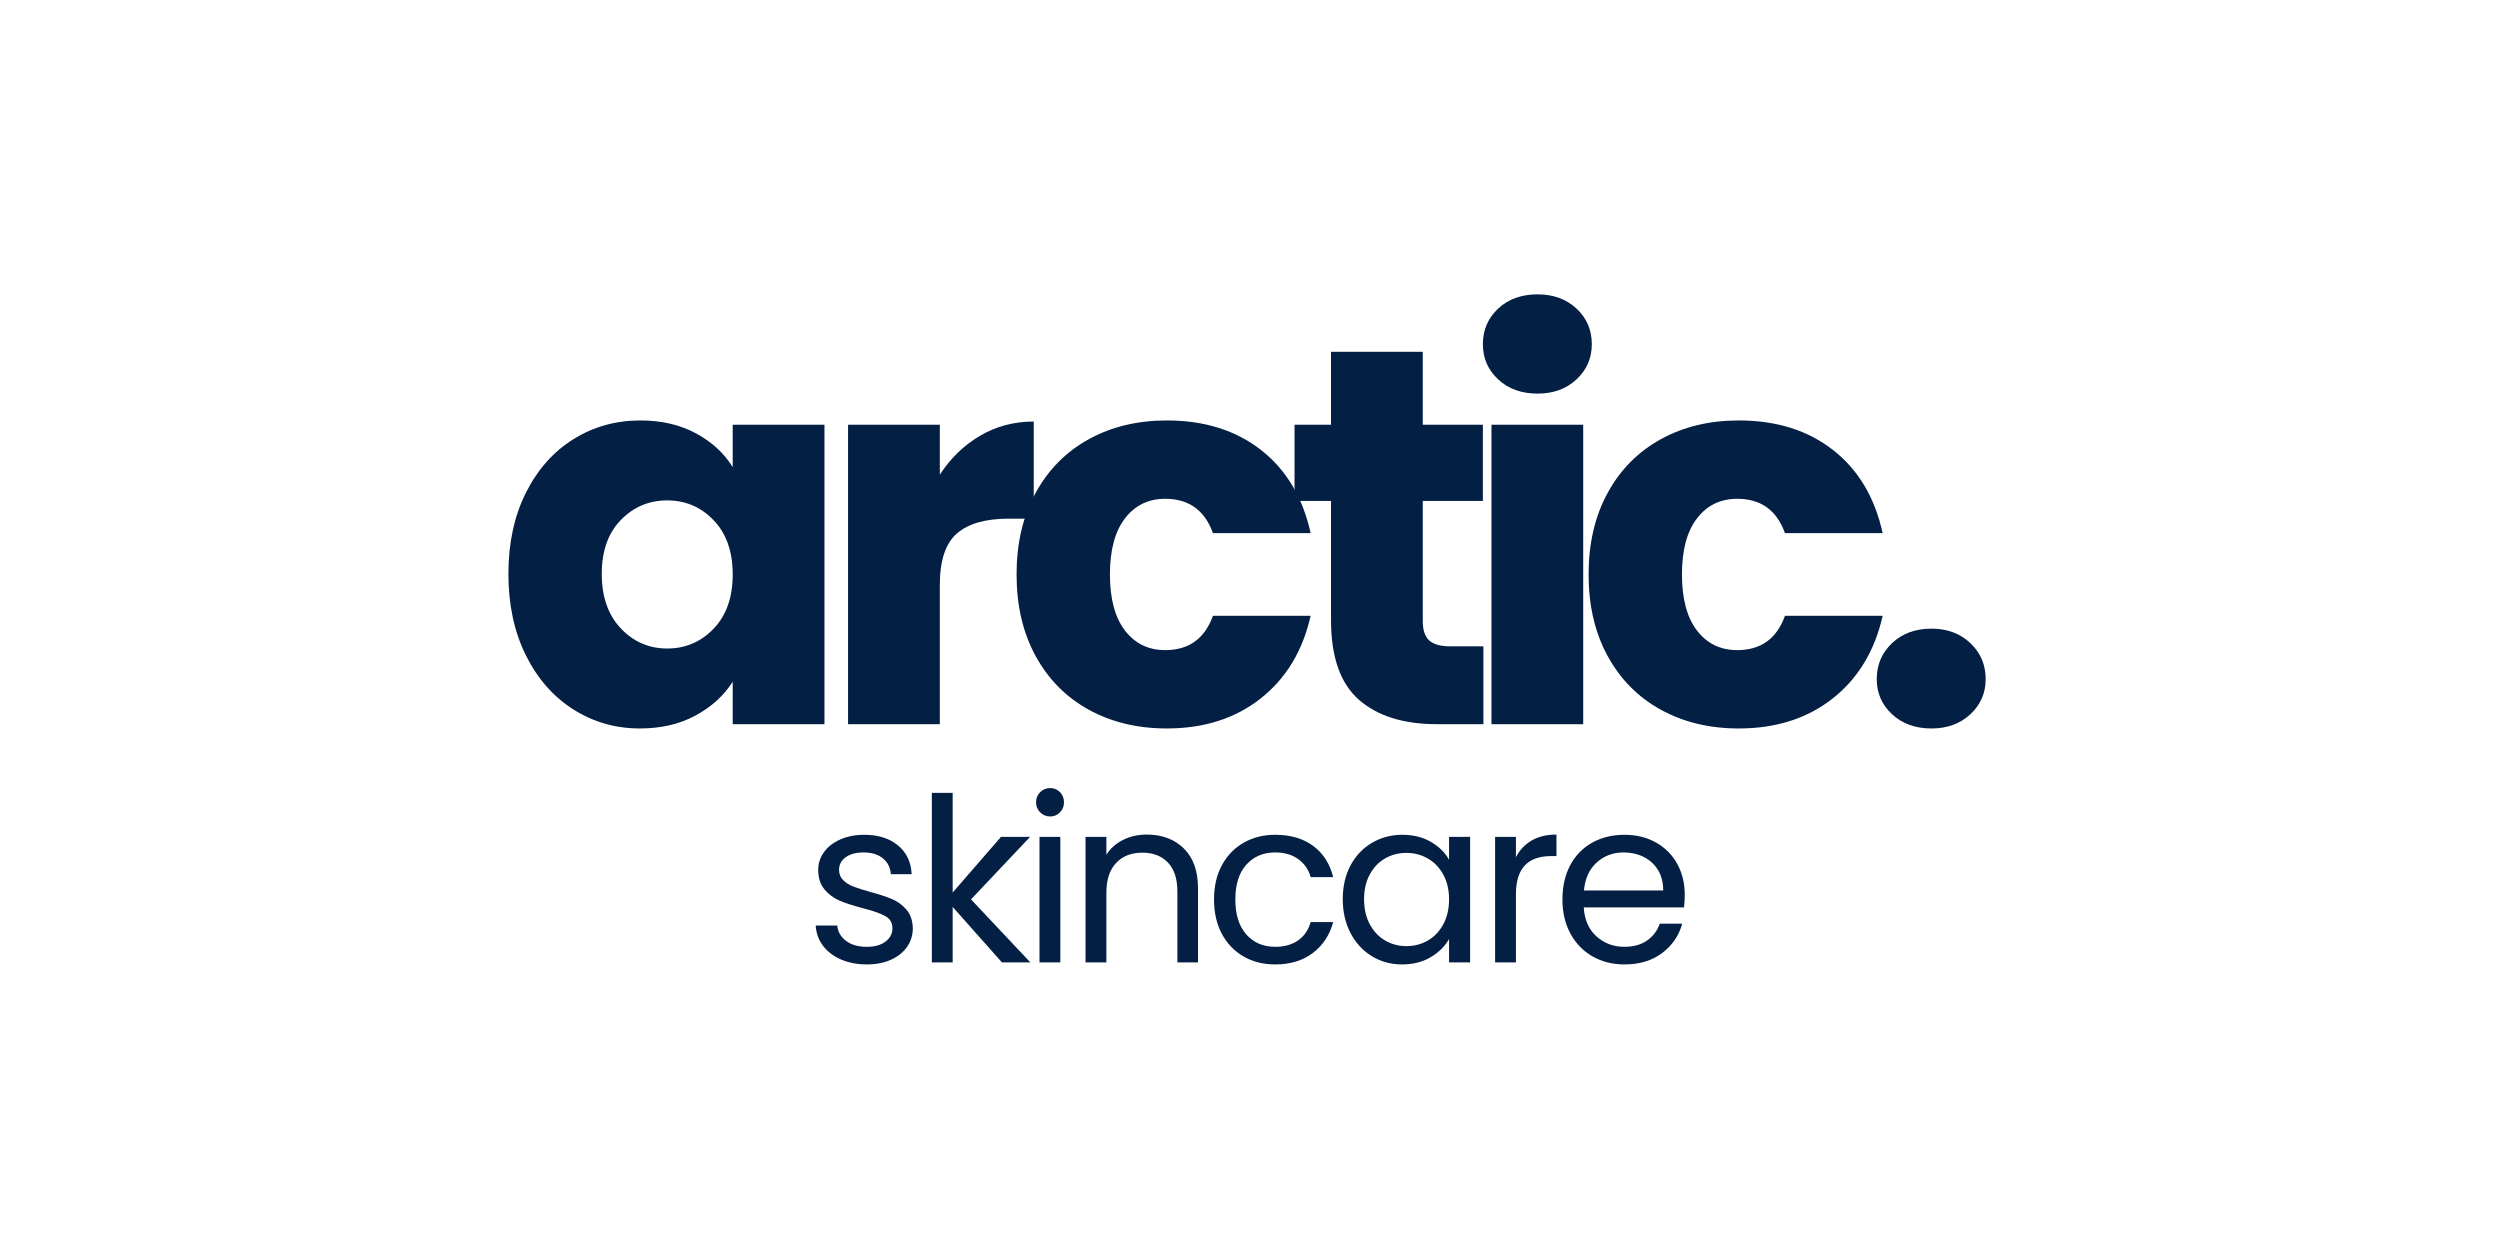
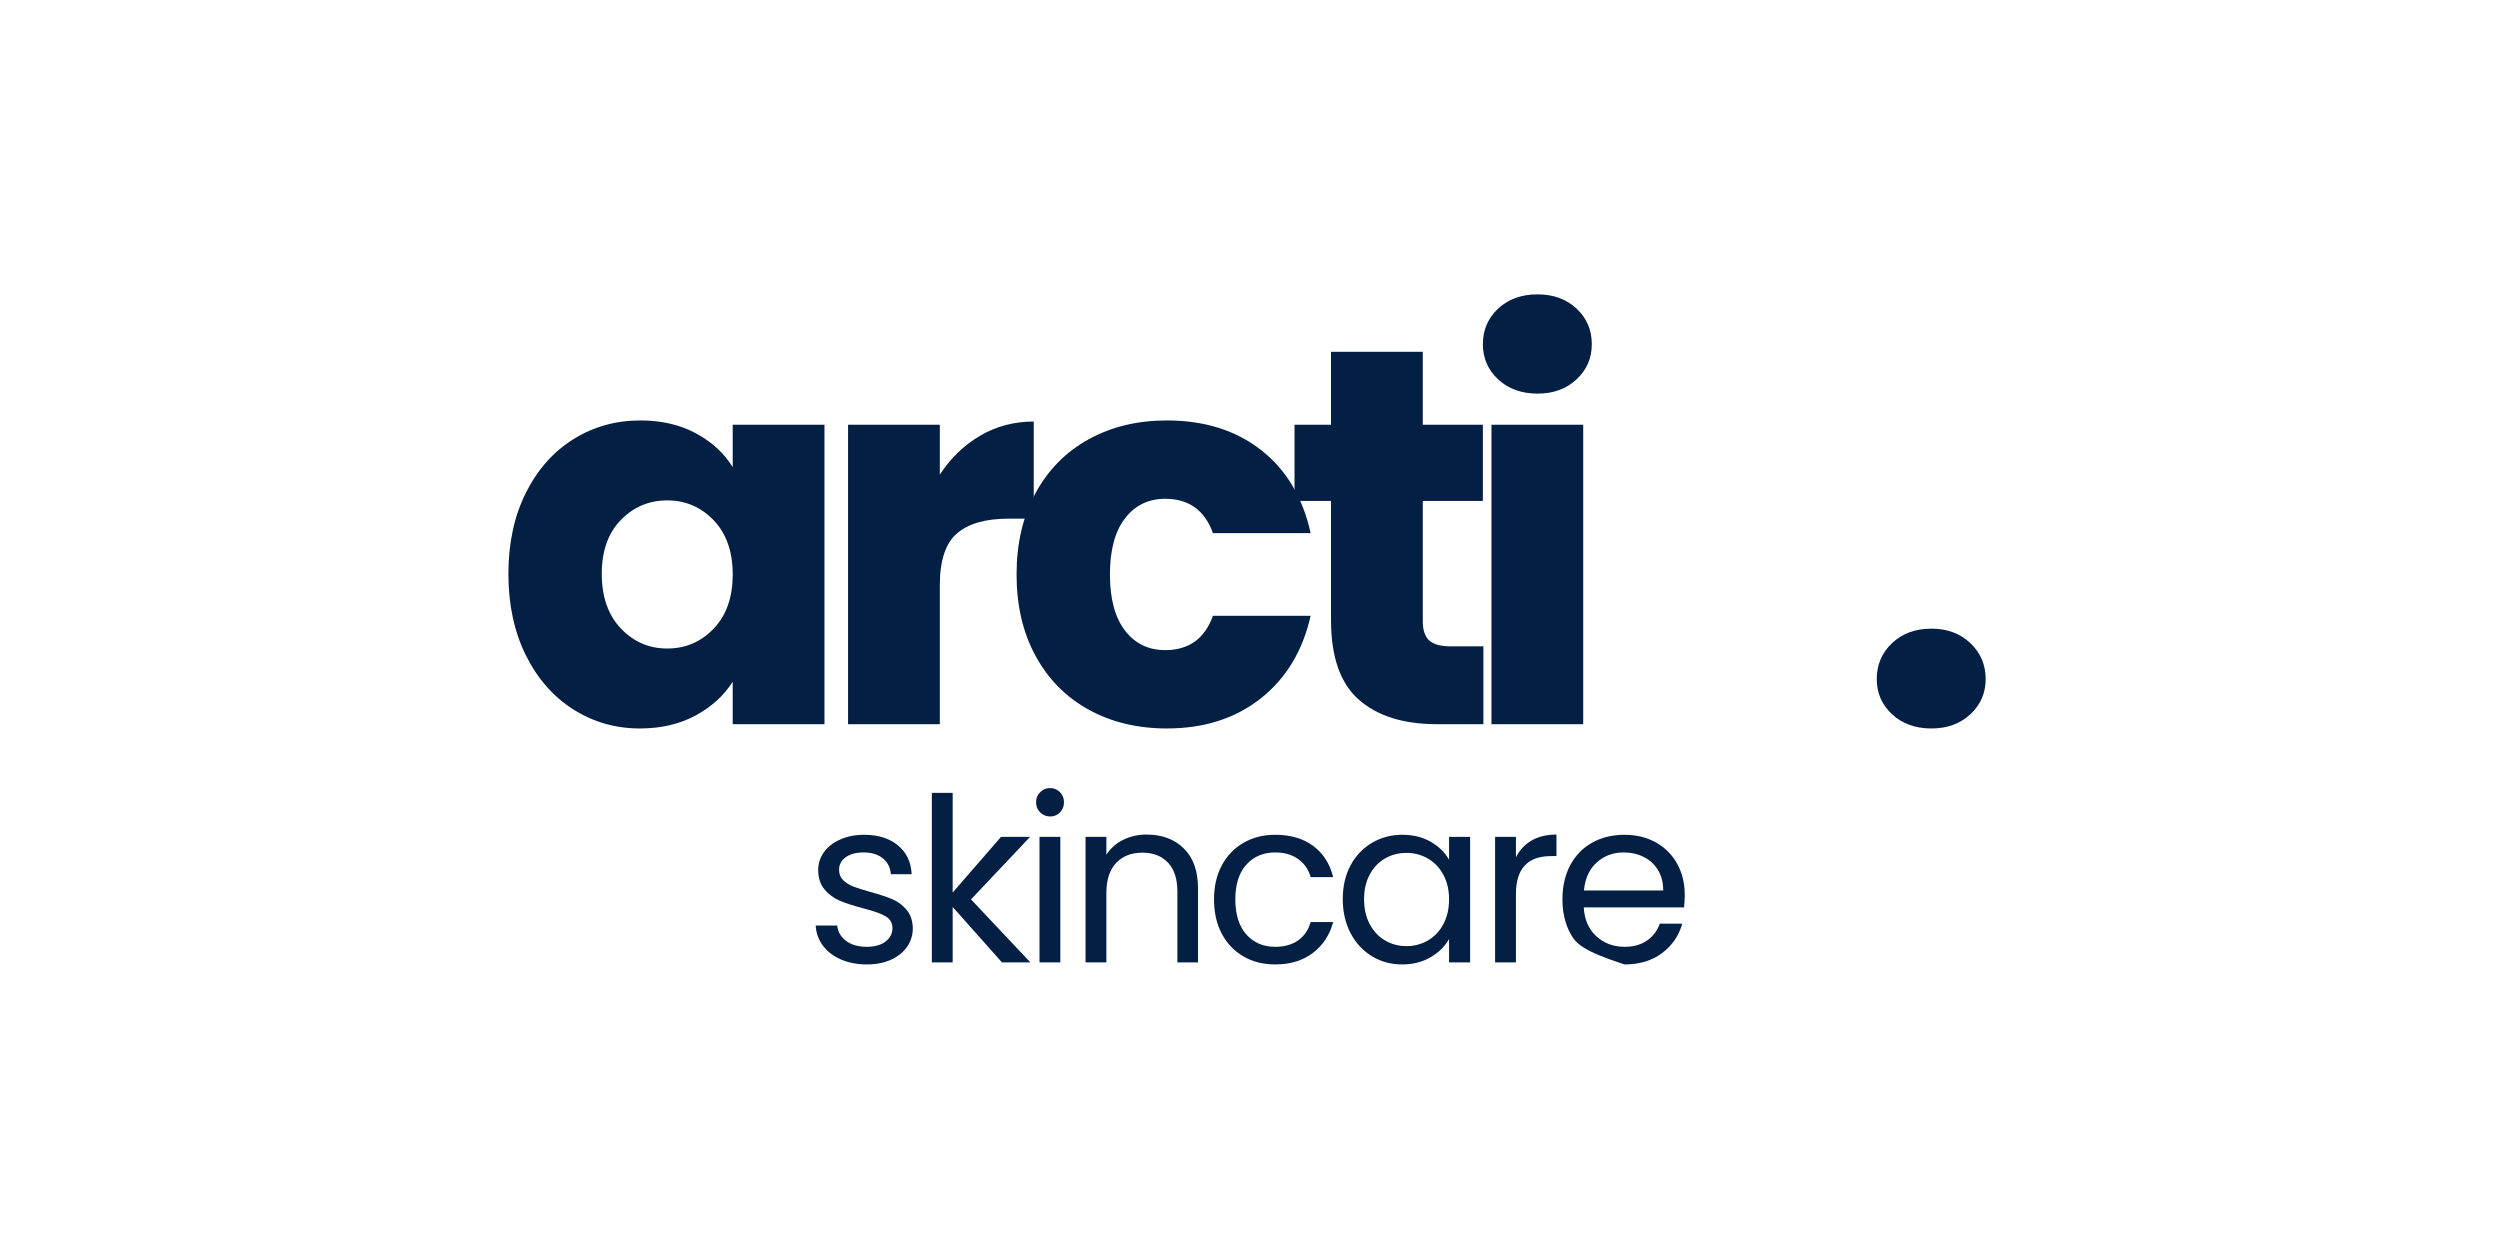
<svg xmlns="http://www.w3.org/2000/svg" width="2048" zoomAndPan="magnify" viewBox="0 0 1536 768" height="1024" preserveAspectRatio="xMidYMid meet" version="1.2">
  <defs>
    <clipPath id="c7c512fe7d">
      <path d="M 0.641 0.398 L 921.039 0.398 L 921.039 463 L 0.641 463 Z M 0.641 0.398 " />
    </clipPath>
    <clipPath id="0d40a8852c">
      <rect x="0" width="922" y="0" height="463" />
    </clipPath>
    <clipPath id="c5b3faee03">
      <path d="M 183 352 L 747 352 L 747 552.16 L 183 552.16 Z M 183 352 " />
    </clipPath>
    <clipPath id="92cd90f164">
      <rect x="0" width="564" y="0" height="201" />
    </clipPath>
    <clipPath id="b34c586e59">
      <rect x="0" width="922" y="0" height="553" />
    </clipPath>
  </defs>
  <g id="2d0ca40ee1">
    <g transform="matrix(1,0,0,1,302,98)">
      <g clip-path="url(#b34c586e59)">
        <g clip-rule="nonzero" clip-path="url(#c7c512fe7d)">
          <g transform="matrix(1,0,0,1,0,-0)">
            <g id="dae46797d4" clip-path="url(#0d40a8852c)">
              <g style="fill:#041f44;fill-opacity:1;">
                <g transform="translate(1.129, 346.93)">
                  <path style="stroke:none" d="M 9.234 -92.312 C 9.234 -111.219 12.801 -127.812 19.938 -142.094 C 27.082 -156.383 36.812 -167.375 49.125 -175.062 C 61.438 -182.758 75.172 -186.609 90.328 -186.609 C 103.297 -186.609 114.672 -183.969 124.453 -178.688 C 134.234 -173.414 141.766 -166.492 147.047 -157.922 L 147.047 -183.969 L 203.422 -183.969 L 203.422 0 L 147.047 0 L 147.047 -26.047 C 141.547 -17.473 133.906 -10.547 124.125 -5.266 C 114.344 0.004 102.969 2.641 90 2.641 C 75.062 2.641 61.438 -1.258 49.125 -9.062 C 36.812 -16.863 27.082 -27.961 19.938 -42.359 C 12.801 -56.754 9.234 -73.406 9.234 -92.312 Z M 147.047 -91.984 C 147.047 -106.047 143.145 -117.145 135.344 -125.281 C 127.539 -133.414 118.031 -137.484 106.812 -137.484 C 95.602 -137.484 86.098 -133.469 78.297 -125.438 C 70.492 -117.414 66.594 -106.375 66.594 -92.312 C 66.594 -78.25 70.492 -67.094 78.297 -58.844 C 86.098 -50.602 95.602 -46.484 106.812 -46.484 C 118.031 -46.484 127.539 -50.551 135.344 -58.688 C 143.145 -66.82 147.047 -77.922 147.047 -91.984 Z M 147.047 -91.984 " />
                </g>
              </g>
              <g style="fill:#041f44;fill-opacity:1;">
                <g transform="translate(198.614, 346.93)">
                  <path style="stroke:none" d="M 76.812 -153.312 C 83.406 -163.414 91.645 -171.379 101.531 -177.203 C 111.426 -183.023 122.422 -185.938 134.516 -185.938 L 134.516 -126.266 L 119.016 -126.266 C 104.953 -126.266 94.398 -123.242 87.359 -117.203 C 80.328 -111.16 76.812 -100.555 76.812 -85.391 L 76.812 0 L 20.438 0 L 20.438 -183.969 L 76.812 -183.969 Z M 76.812 -153.312 " />
                </g>
              </g>
              <g style="fill:#041f44;fill-opacity:1;">
                <g transform="translate(313.347, 346.93)">
                  <path style="stroke:none" d="M 9.234 -91.984 C 9.234 -111.109 13.133 -127.812 20.938 -142.094 C 28.738 -156.383 39.617 -167.375 53.578 -175.062 C 67.535 -182.758 83.523 -186.609 101.547 -186.609 C 124.617 -186.609 143.898 -180.562 159.391 -168.469 C 174.891 -156.383 185.062 -139.352 189.906 -117.375 L 129.891 -117.375 C 124.836 -131.438 115.062 -138.469 100.562 -138.469 C 90.227 -138.469 81.984 -134.457 75.828 -126.438 C 69.672 -118.414 66.594 -106.93 66.594 -91.984 C 66.594 -77.035 69.672 -65.551 75.828 -57.531 C 81.984 -49.508 90.227 -45.5 100.562 -45.5 C 115.062 -45.5 124.836 -52.531 129.891 -66.594 L 189.906 -66.594 C 185.062 -45.051 174.836 -28.125 159.234 -15.812 C 143.629 -3.508 124.398 2.641 101.547 2.641 C 83.523 2.641 67.535 -1.203 53.578 -8.891 C 39.617 -16.586 28.738 -27.578 20.938 -41.859 C 13.133 -56.148 9.234 -72.859 9.234 -91.984 Z M 9.234 -91.984 " />
                </g>
              </g>
              <g style="fill:#041f44;fill-opacity:1;">
                <g transform="translate(486.435, 346.93)">
                  <path style="stroke:none" d="M 122.969 -47.812 L 122.969 0 L 94.297 0 C 73.848 0 57.91 -5 46.484 -15 C 35.055 -25 29.344 -41.316 29.344 -63.953 L 29.344 -137.156 L 6.922 -137.156 L 6.922 -183.969 L 29.344 -183.969 L 29.344 -228.797 L 85.719 -228.797 L 85.719 -183.969 L 122.641 -183.969 L 122.641 -137.156 L 85.719 -137.156 L 85.719 -63.297 C 85.719 -57.805 87.035 -53.852 89.672 -51.438 C 92.305 -49.02 96.703 -47.812 102.859 -47.812 Z M 122.969 -47.812 " />
                </g>
              </g>
              <g style="fill:#041f44;fill-opacity:1;">
                <g transform="translate(593.914, 346.93)">
                  <path style="stroke:none" d="M 48.797 -203.094 C 38.898 -203.094 30.82 -206.004 24.562 -211.828 C 18.301 -217.648 15.172 -224.848 15.172 -233.422 C 15.172 -242.211 18.301 -249.52 24.562 -255.344 C 30.82 -261.164 38.898 -264.078 48.797 -264.078 C 58.461 -264.078 66.426 -261.164 72.688 -255.344 C 78.957 -249.52 82.094 -242.211 82.094 -233.422 C 82.094 -224.848 78.957 -217.648 72.688 -211.828 C 66.426 -206.004 58.461 -203.094 48.797 -203.094 Z M 76.812 -183.969 L 76.812 0 L 20.438 0 L 20.438 -183.969 Z M 76.812 -183.969 " />
                </g>
              </g>
              <g style="fill:#041f44;fill-opacity:1;">
                <g transform="translate(664.797, 346.93)">
-                   <path style="stroke:none" d="M 9.234 -91.984 C 9.234 -111.109 13.133 -127.812 20.938 -142.094 C 28.738 -156.383 39.617 -167.375 53.578 -175.062 C 67.535 -182.758 83.523 -186.609 101.547 -186.609 C 124.617 -186.609 143.898 -180.562 159.391 -168.469 C 174.891 -156.383 185.062 -139.352 189.906 -117.375 L 129.891 -117.375 C 124.836 -131.438 115.062 -138.469 100.562 -138.469 C 90.227 -138.469 81.984 -134.457 75.828 -126.438 C 69.672 -118.414 66.594 -106.93 66.594 -91.984 C 66.594 -77.035 69.672 -65.551 75.828 -57.531 C 81.984 -49.508 90.227 -45.5 100.562 -45.5 C 115.062 -45.5 124.836 -52.531 129.891 -66.594 L 189.906 -66.594 C 185.062 -45.051 174.836 -28.125 159.234 -15.812 C 143.629 -3.508 124.398 2.641 101.547 2.641 C 83.523 2.641 67.535 -1.203 53.578 -8.891 C 39.617 -16.586 28.738 -27.578 20.938 -41.859 C 13.133 -56.148 9.234 -72.859 9.234 -91.984 Z M 9.234 -91.984 " />
-                 </g>
+                   </g>
              </g>
              <g style="fill:#041f44;fill-opacity:1;">
                <g transform="translate(837.885, 346.93)">
                  <path style="stroke:none" d="M 46.812 2.641 C 36.926 2.641 28.848 -0.27 22.578 -6.094 C 16.316 -11.926 13.188 -19.125 13.188 -27.688 C 13.188 -36.477 16.316 -43.844 22.578 -49.781 C 28.848 -55.719 36.926 -58.688 46.812 -58.688 C 56.488 -58.688 64.457 -55.719 70.719 -49.781 C 76.977 -43.844 80.109 -36.477 80.109 -27.688 C 80.109 -19.125 76.977 -11.926 70.719 -6.094 C 64.457 -0.27 56.488 2.641 46.812 2.641 Z M 46.812 2.641 " />
                </g>
              </g>
            </g>
          </g>
        </g>
        <g clip-rule="nonzero" clip-path="url(#c5b3faee03)">
          <g transform="matrix(1,0,0,1,183,352)">
            <g id="c306136157" clip-path="url(#92cd90f164)">
              <g style="fill:#041f44;fill-opacity:1;">
                <g transform="translate(9.548, 141.284)">
                  <path style="stroke:none" d="M 38.141 1.266 C 32.223 1.266 26.922 0.258 22.234 -1.75 C 17.547 -3.77 13.836 -6.586 11.109 -10.203 C 8.391 -13.816 6.891 -17.969 6.609 -22.656 L 19.844 -22.656 C 20.219 -18.812 22.02 -15.664 25.25 -13.219 C 28.488 -10.781 32.738 -9.562 38 -9.562 C 42.875 -9.562 46.719 -10.641 49.531 -12.797 C 52.352 -14.961 53.766 -17.688 53.766 -20.969 C 53.766 -24.344 52.258 -26.852 49.25 -28.5 C 46.25 -30.145 41.609 -31.766 35.328 -33.359 C 29.598 -34.859 24.926 -36.379 21.312 -37.922 C 17.707 -39.473 14.613 -41.77 12.031 -44.812 C 9.445 -47.863 8.156 -51.879 8.156 -56.859 C 8.156 -60.797 9.328 -64.406 11.672 -67.688 C 14.023 -70.977 17.359 -73.582 21.672 -75.5 C 25.984 -77.426 30.91 -78.391 36.453 -78.391 C 44.984 -78.391 51.875 -76.227 57.125 -71.906 C 62.383 -67.594 65.203 -61.688 65.578 -54.188 L 52.781 -54.188 C 52.5 -58.219 50.879 -61.453 47.922 -63.891 C 44.961 -66.328 41 -67.547 36.031 -67.547 C 31.426 -67.547 27.766 -66.562 25.047 -64.594 C 22.328 -62.625 20.969 -60.047 20.969 -56.859 C 20.969 -54.328 21.785 -52.238 23.422 -50.594 C 25.066 -48.945 27.133 -47.629 29.625 -46.641 C 32.113 -45.66 35.562 -44.562 39.969 -43.344 C 45.5 -41.844 50 -40.363 53.469 -38.906 C 56.945 -37.457 59.926 -35.273 62.406 -32.359 C 64.895 -29.453 66.188 -25.656 66.281 -20.969 C 66.281 -16.75 65.109 -12.945 62.766 -9.562 C 60.422 -6.188 57.113 -3.535 52.844 -1.609 C 48.57 0.305 43.672 1.266 38.141 1.266 Z M 38.141 1.266 " />
                </g>
              </g>
              <g style="fill:#041f44;fill-opacity:1;">
                <g transform="translate(76.679, 141.284)">
                  <path style="stroke:none" d="M 53.906 0 L 23.641 -34.062 L 23.641 0 L 10.844 0 L 10.844 -104.141 L 23.641 -104.141 L 23.641 -42.922 L 53.344 -77.125 L 71.219 -77.125 L 34.906 -38.703 L 71.359 0 Z M 53.906 0 " />
                </g>
              </g>
              <g style="fill:#041f44;fill-opacity:1;">
                <g transform="translate(142.825, 141.284)">
                  <path style="stroke:none" d="M 17.453 -89.641 C 15.016 -89.641 12.945 -90.484 11.25 -92.172 C 9.562 -93.867 8.719 -95.938 8.719 -98.375 C 8.719 -100.812 9.562 -102.875 11.25 -104.562 C 12.945 -106.25 15.016 -107.094 17.453 -107.094 C 19.797 -107.094 21.785 -106.25 23.422 -104.562 C 25.066 -102.875 25.891 -100.812 25.891 -98.375 C 25.891 -95.938 25.066 -93.867 23.422 -92.172 C 21.785 -90.484 19.797 -89.641 17.453 -89.641 Z M 23.641 -77.125 L 23.641 0 L 10.844 0 L 10.844 -77.125 Z M 23.641 -77.125 " />
                </g>
              </g>
              <g style="fill:#041f44;fill-opacity:1;">
                <g transform="translate(171.113, 141.284)">
                  <path style="stroke:none" d="M 48.406 -78.531 C 57.789 -78.531 65.391 -75.691 71.203 -70.016 C 77.023 -64.336 79.938 -56.148 79.938 -45.453 L 79.938 0 L 67.266 0 L 67.266 -43.625 C 67.266 -51.32 65.344 -57.207 61.5 -61.281 C 57.656 -65.363 52.398 -67.406 45.734 -67.406 C 38.984 -67.406 33.613 -65.297 29.625 -61.078 C 25.633 -56.859 23.641 -50.711 23.641 -42.641 L 23.641 0 L 10.844 0 L 10.844 -77.125 L 23.641 -77.125 L 23.641 -66.141 C 26.172 -70.086 29.617 -73.141 33.984 -75.297 C 38.348 -77.453 43.156 -78.531 48.406 -78.531 Z M 48.406 -78.531 " />
                </g>
              </g>
              <g style="fill:#041f44;fill-opacity:1;">
                <g transform="translate(254.85, 141.284)">
                  <path style="stroke:none" d="M 6.047 -38.703 C 6.047 -46.68 7.641 -53.645 10.828 -59.594 C 14.023 -65.551 18.461 -70.172 24.141 -73.453 C 29.816 -76.742 36.312 -78.391 43.625 -78.391 C 53.102 -78.391 60.914 -76.086 67.062 -71.484 C 73.207 -66.891 77.266 -60.516 79.234 -52.359 L 65.438 -52.359 C 64.125 -57.047 61.566 -60.75 57.766 -63.469 C 53.973 -66.188 49.258 -67.547 43.625 -67.547 C 36.312 -67.547 30.398 -65.035 25.891 -60.016 C 21.391 -55.004 19.141 -47.898 19.141 -38.703 C 19.141 -29.41 21.391 -22.227 25.891 -17.156 C 30.398 -12.094 36.312 -9.562 43.625 -9.562 C 49.258 -9.562 53.953 -10.875 57.703 -13.5 C 61.453 -16.133 64.031 -19.891 65.438 -24.766 L 79.234 -24.766 C 77.172 -16.891 73.039 -10.582 66.844 -5.844 C 60.656 -1.102 52.914 1.266 43.625 1.266 C 36.312 1.266 29.816 -0.375 24.141 -3.656 C 18.461 -6.938 14.023 -11.578 10.828 -17.578 C 7.641 -23.586 6.047 -30.629 6.047 -38.703 Z M 6.047 -38.703 " />
                </g>
              </g>
              <g style="fill:#041f44;fill-opacity:1;">
                <g transform="translate(333.943, 141.284)">
                  <path style="stroke:none" d="M 6.047 -38.844 C 6.047 -46.727 7.641 -53.645 10.828 -59.594 C 14.023 -65.551 18.414 -70.172 24 -73.453 C 29.582 -76.742 35.797 -78.391 42.641 -78.391 C 49.398 -78.391 55.266 -76.93 60.234 -74.016 C 65.203 -71.109 68.91 -67.453 71.359 -63.047 L 71.359 -77.125 L 84.297 -77.125 L 84.297 0 L 71.359 0 L 71.359 -14.359 C 68.816 -9.848 65.035 -6.113 60.016 -3.156 C 55.004 -0.207 49.164 1.266 42.5 1.266 C 35.656 1.266 29.461 -0.422 23.922 -3.797 C 18.391 -7.172 14.023 -11.906 10.828 -18 C 7.641 -24.102 6.047 -31.051 6.047 -38.844 Z M 71.359 -38.703 C 71.359 -44.516 70.18 -49.578 67.828 -53.891 C 65.484 -58.211 62.316 -61.52 58.328 -63.812 C 54.348 -66.113 49.961 -67.266 45.172 -67.266 C 40.391 -67.266 36.023 -66.141 32.078 -63.891 C 28.141 -61.641 25 -58.352 22.656 -54.031 C 20.312 -49.719 19.141 -44.656 19.141 -38.844 C 19.141 -32.926 20.312 -27.785 22.656 -23.422 C 25 -19.066 28.141 -15.738 32.078 -13.438 C 36.023 -11.133 40.391 -9.984 45.172 -9.984 C 49.961 -9.984 54.348 -11.133 58.328 -13.438 C 62.316 -15.738 65.484 -19.066 67.828 -23.422 C 70.18 -27.785 71.359 -32.879 71.359 -38.703 Z M 71.359 -38.703 " />
                </g>
              </g>
              <g style="fill:#041f44;fill-opacity:1;">
                <g transform="translate(422.747, 141.284)">
                  <path style="stroke:none" d="M 23.641 -64.594 C 25.891 -69.008 29.102 -72.438 33.281 -74.875 C 37.457 -77.312 42.547 -78.531 48.547 -78.531 L 48.547 -65.297 L 45.172 -65.297 C 30.816 -65.297 23.641 -57.508 23.641 -41.938 L 23.641 0 L 10.844 0 L 10.844 -77.125 L 23.641 -77.125 Z M 23.641 -64.594 " />
                </g>
              </g>
              <g style="fill:#041f44;fill-opacity:1;">
                <g transform="translate(468.909, 141.284)">
-                   <path style="stroke:none" d="M 81.203 -41.516 C 81.203 -39.078 81.062 -36.5 80.781 -33.781 L 19.141 -33.781 C 19.609 -26.176 22.211 -20.238 26.953 -15.969 C 31.691 -11.695 37.438 -9.562 44.188 -9.562 C 49.727 -9.562 54.348 -10.852 58.047 -13.438 C 61.754 -16.02 64.359 -19.469 65.859 -23.781 L 79.656 -23.781 C 77.594 -16.375 73.461 -10.348 67.266 -5.703 C 61.078 -1.055 53.383 1.266 44.188 1.266 C 36.875 1.266 30.332 -0.375 24.562 -3.656 C 18.789 -6.938 14.258 -11.602 10.969 -17.656 C 7.688 -23.707 6.047 -30.723 6.047 -38.703 C 6.047 -46.68 7.641 -53.672 10.828 -59.672 C 14.023 -65.672 18.508 -70.289 24.281 -73.531 C 30.051 -76.77 36.688 -78.391 44.188 -78.391 C 51.508 -78.391 57.984 -76.789 63.609 -73.594 C 69.242 -70.406 73.582 -66.02 76.625 -60.438 C 79.676 -54.863 81.203 -48.555 81.203 -41.516 Z M 67.969 -44.188 C 67.969 -49.07 66.891 -53.27 64.734 -56.781 C 62.578 -60.301 59.645 -62.973 55.938 -64.797 C 52.238 -66.629 48.133 -67.547 43.625 -67.547 C 37.156 -67.547 31.645 -65.484 27.094 -61.359 C 22.539 -57.234 19.938 -51.508 19.281 -44.188 Z M 67.969 -44.188 " />
+                   <path style="stroke:none" d="M 81.203 -41.516 C 81.203 -39.078 81.062 -36.5 80.781 -33.781 L 19.141 -33.781 C 19.609 -26.176 22.211 -20.238 26.953 -15.969 C 31.691 -11.695 37.438 -9.562 44.188 -9.562 C 49.727 -9.562 54.348 -10.852 58.047 -13.438 C 61.754 -16.02 64.359 -19.469 65.859 -23.781 L 79.656 -23.781 C 77.594 -16.375 73.461 -10.348 67.266 -5.703 C 61.078 -1.055 53.383 1.266 44.188 1.266 C 18.789 -6.938 14.258 -11.602 10.969 -17.656 C 7.688 -23.707 6.047 -30.723 6.047 -38.703 C 6.047 -46.68 7.641 -53.672 10.828 -59.672 C 14.023 -65.672 18.508 -70.289 24.281 -73.531 C 30.051 -76.77 36.688 -78.391 44.188 -78.391 C 51.508 -78.391 57.984 -76.789 63.609 -73.594 C 69.242 -70.406 73.582 -66.02 76.625 -60.438 C 79.676 -54.863 81.203 -48.555 81.203 -41.516 Z M 67.969 -44.188 C 67.969 -49.07 66.891 -53.27 64.734 -56.781 C 62.578 -60.301 59.645 -62.973 55.938 -64.797 C 52.238 -66.629 48.133 -67.547 43.625 -67.547 C 37.156 -67.547 31.645 -65.484 27.094 -61.359 C 22.539 -57.234 19.938 -51.508 19.281 -44.188 Z M 67.969 -44.188 " />
                </g>
              </g>
            </g>
          </g>
        </g>
      </g>
    </g>
  </g>
</svg>